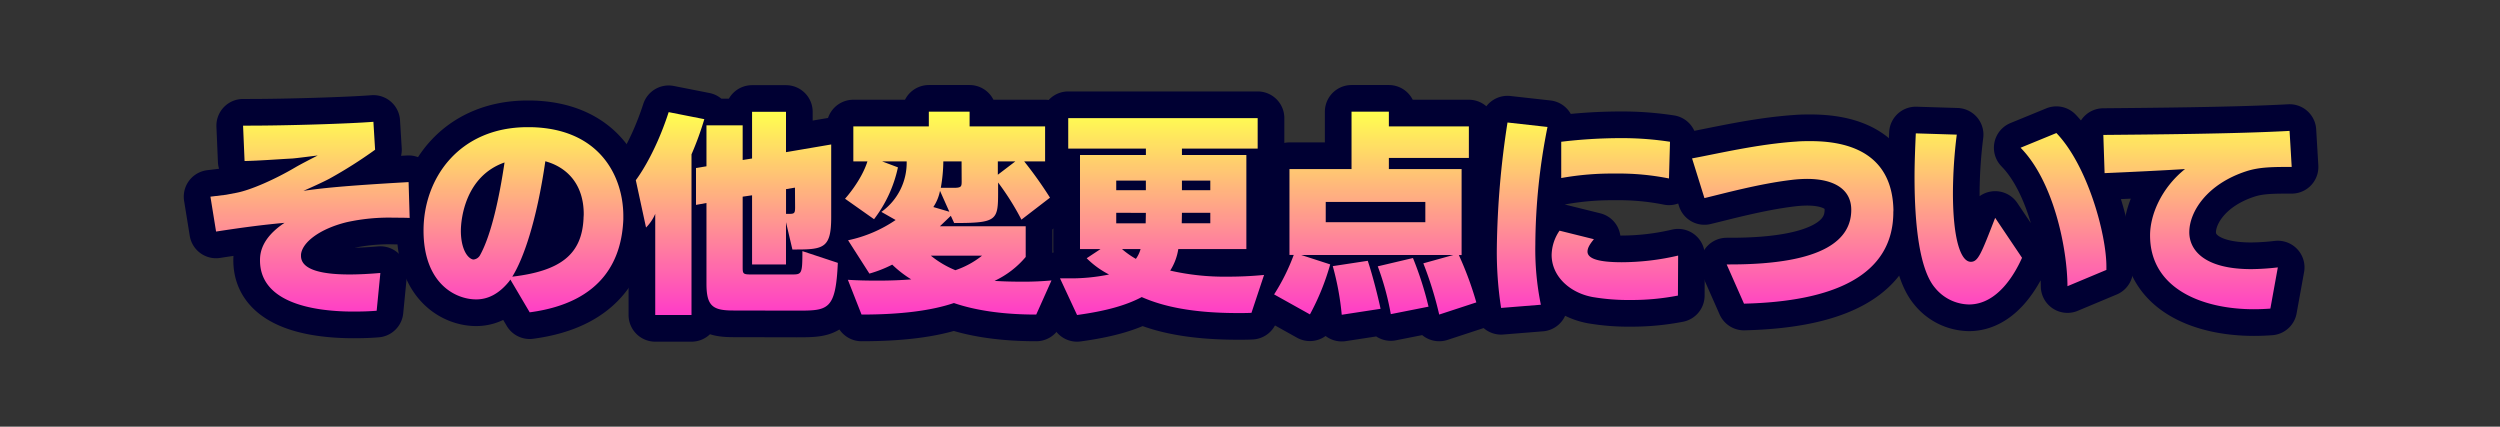
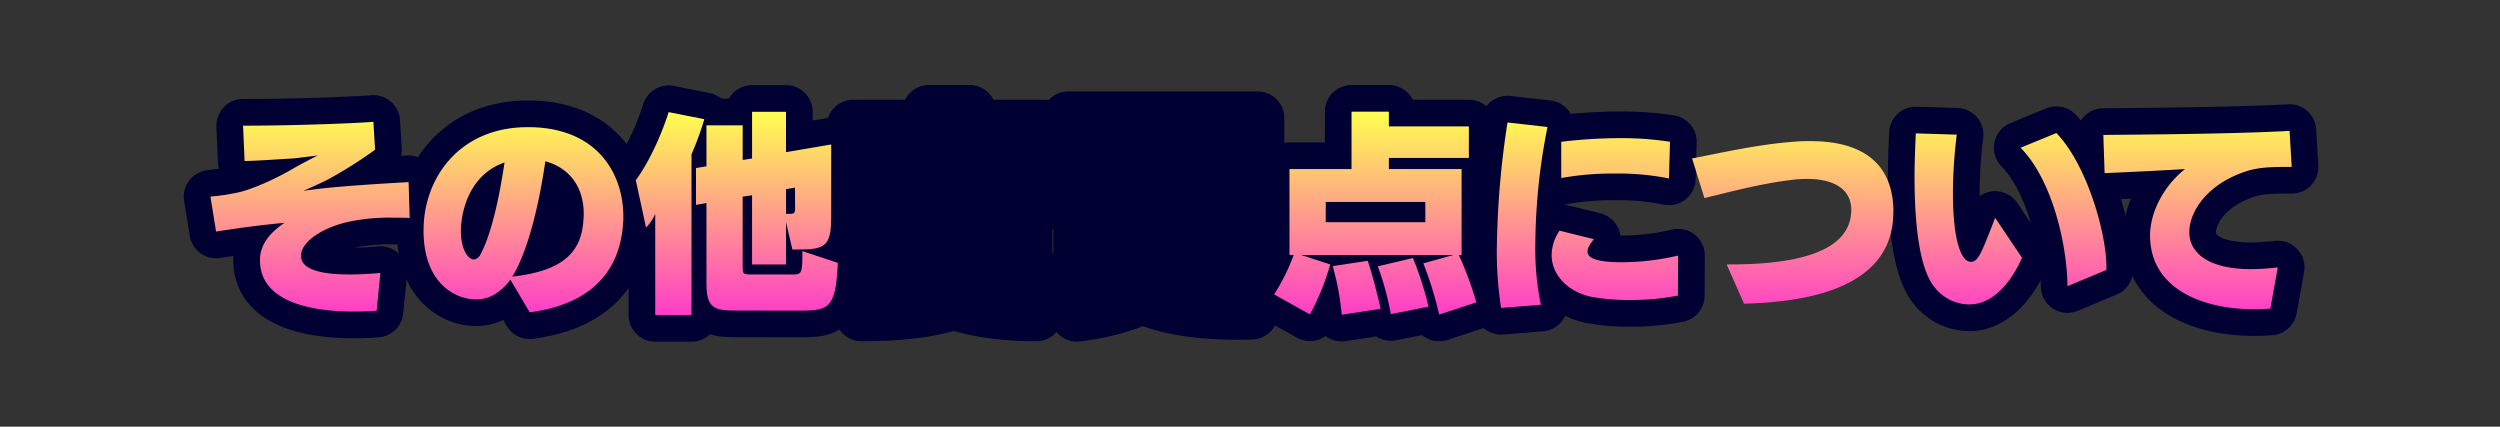
<svg xmlns="http://www.w3.org/2000/svg" width="750" height="128" viewBox="0 0 750 128">
  <rect x="0" y="0" width="750" height="128" fill="#333333" stroke="none" />
  <defs>
    <style>.a{fill:none;stroke:#003;stroke-linejoin:round;stroke-width:16px;}.b{fill:url(#a);}</style>
    <linearGradient id="a" x1="375.32" y1="33.51" x2="375.32" y2="94.5" gradientUnits="userSpaceOnUse">
      <stop offset="0" stop-color="#ffff4f" />
      <stop offset="1" stop-color="#ff3cc8" />
    </linearGradient>
  </defs>
  <path class="a" d="M113,93.22c-2.24.19-4.54.25-6.91.25C92.63,93.47,78,90.27,78,78.11c0-2,.32-6.59,7.36-11.26-6.91.64-12.73,1.41-20.54,2.62L63.13,59l4.67-.57,3.07-.58c4.42-.83,11.84-4.16,17.79-7.68,1.41-.83,5.12-2.75,6.66-3.52-1.73.19-6,.77-7.62.9-4.61.25-9.47.64-14.33.76l-.45-10.62h1.79c11.33,0,30-.57,37.31-1.15l.51,8.38A135,135,0,0,1,98.84,53.6c-1.86,1-6,2.88-7.81,3.65,5.5-.77,11.33-1.47,31.55-2.62l.32,10.75c-1.6-.07-3.14-.07-4.61-.07A58.56,58.56,0,0,0,104,66.66c-8.13,2-13.38,6.08-13.7,9.72v.39c0,4.41,7,5.57,14.53,5.57,3.13,0,6.4-.2,9.28-.45Z" />
  <path class="a" d="M153.11,83.87a7.27,7.27,0,0,1-.51.71c-3,3.64-6.27,5.24-9.73,5.24-6.34,0-15.81-4.86-15.81-20.67s10.82-31,31.23-31h.83C180,38.5,187,53,187,64.8v1c-.45,11.33-5.57,24.9-28.09,27.9ZM138.26,69.28c0,4.42,1.41,7.62,3.27,8.45a1.6,1.6,0,0,0,.51.13A2.53,2.53,0,0,0,144,76.58c3.39-6.08,5.82-17.41,7.36-27.84C139.67,52.83,138.26,65.51,138.26,69.28ZM153.68,83c14.72-1.73,20.87-6.85,21.38-17.41,0-.45.06-.89.06-1.34,0-8.7-4.73-14-11.52-15.87C161,66.34,157,77.73,153.68,83Z" />
  <path class="a" d="M196.57,94.5V64.16a13,13,0,0,1-2.76,4.1l-3.07-14.21s5.51-7,9.86-20.41l10.69,2.11a91.09,91.09,0,0,1-3.84,10.56V94.5ZM220,93.15c-6.21,0-8.06-1.34-8.06-8.06V60.9l-3.14.57V50.4l3.14-.51V37.6H222.8V48l2.82-.45v-14H235.8v12.1l13.56-2.31V65.12c0,9-2.05,9.73-10.24,9.73h-1.4l-1.92-8.19V79.33H225.62V58.59L222.8,59V79.9c0,2.18,0,2.44,2.5,2.44h12.29c2.94,0,3.13-.13,3.13-7l10.63,3.52c-.64,14.27-2.95,14.33-12.29,14.33Zm18.49-36.86-2.68.45v7.42h1c1.53,0,1.72-.25,1.72-2Z" />
  <path class="a" d="M310.87,94.37c-10.37,0-18.56-1.35-24.7-3.46-7,2.37-16.32,3.46-27.71,3.46l-4.1-10.43c2.88.19,5.95.25,8.83.25,3.65,0,7.23-.13,10.18-.38a32.64,32.64,0,0,1-5.7-4.42,37.72,37.72,0,0,1-6.85,2.69l-6.4-10A39.8,39.8,0,0,0,268.69,66l-4.28-2.43A18.11,18.11,0,0,0,272,48.42h-7.36l4.74,1.79a38.81,38.81,0,0,1-7.17,15.55l-8.7-6.14s4.86-5.31,6.72-11.2H256V37.92h22.65V33.51h12.23v4.41h22.65v10.5h-6.27A120.92,120.92,0,0,1,315,59.3l-8.57,6.59a79.41,79.41,0,0,0-7-11.14v2.88c0,8.51-.32,9.28-13.18,9.28l-1-2.17-3.27,3.13h25.73v9.22a27.3,27.3,0,0,1-9.35,7.17c2.56.19,6.08.25,8.64.25,2.88,0,5.76-.13,8.45-.38ZM279.25,76.7a29.15,29.15,0,0,0,7.36,4.36,26.16,26.16,0,0,0,8-4.36ZM282,57.25a13.26,13.26,0,0,1-2,4.86l4.8,1.41Zm6.47-8.83H283a48,48,0,0,1-.76,7.93H286c2.37,0,2.5-.32,2.5-1.92Zm10.88,0v4l5.25-4Z" />
  <path class="a" d="M375.44,93.85c-1.34.07-2.75.07-4,.07-13.5,0-22.4-1.92-28.92-4.8-4.68,2.5-10.88,4.22-19.4,5.38l-5.12-11h2.12a57,57,0,0,0,12.6-1.15A26.6,26.6,0,0,1,326,77.47l4.16-2.75H324V46.5h19.77V44.58H320.47V35.43H377.3v9.15H354.58V46.5h19.33V74.72H353.49a16.75,16.75,0,0,1-2.43,6.46A73,73,0,0,0,368.15,83c3.39,0,7.1-.13,11.07-.52ZM343.76,54.18h-8.89v2.88h8.89Zm-8.89,9.66V67h8.83s.06-2.5.06-3.14Zm1.73,10.88a25.5,25.5,0,0,0,4.16,2.94,8.89,8.89,0,0,0,1.41-2.94Zm26.49-10.88h-8.51c0,.51-.06,3.14-.06,3.14h8.57Zm0-9.66h-8.51v2.88h8.51Z" />
  <path class="a" d="M431.76,94.37A108.65,108.65,0,0,0,427,79l9-2.5H390.36l8.7,2.82a72.39,72.39,0,0,1-6.08,15l-10.75-6a61,61,0,0,0,5.89-11.84h-1.28V50.72h18.62V33.51h11.2v4.41h24v9.47h-24v3.33h21.82V76.51h-.83a101.09,101.09,0,0,1,5.25,14.21ZM427.6,60.58H397.72v6.08H427.6ZM402.52,94.43a82.43,82.43,0,0,0-2.69-14.59l10.5-1.6c2.17,6.59,3.84,14.34,3.84,14.4Zm14.72-.19a81.86,81.86,0,0,0-3.91-14.34l10.56-2.49A101.37,101.37,0,0,1,428.56,92Z" />
  <path class="a" d="M450.33,92.38a108.84,108.84,0,0,1-1.28-18,263.45,263.45,0,0,1,3.2-37.63l12,1.34a183.17,183.17,0,0,0-3.65,35.33,82.45,82.45,0,0,0,1.66,18Zm53.05-3.71A72.5,72.5,0,0,1,489.3,90a64.32,64.32,0,0,1-11.52-.89c-6.91-1.28-12.29-6.28-12.29-12.61a13.29,13.29,0,0,1,2.37-7.3l10.31,2.56c-1,1.22-1.92,2.5-1.92,3.71,0,2.24,3.64,3.2,10.36,3.2a75,75,0,0,0,16.83-2Zm-2.69-35.13a76.56,76.56,0,0,0-16.13-1.47,85.87,85.87,0,0,0-16.19,1.34V42.53A150.05,150.05,0,0,1,486,41.44a95.17,95.17,0,0,1,15,1.09Z" />
-   <path class="a" d="M568,63.59c0,19.19-18.11,26.87-44.8,27.51L518,79.33h1.09c28.35,0,36.29-7.62,36.29-16.38,0-6.15-5.12-9.28-13.31-9.28a40.14,40.14,0,0,0-4.74.32c-9.6,1.15-20.35,4.09-26,5.44l-3.71-11.91c7.68-1.41,19.71-4.29,31.29-5.05,1.47-.13,2.88-.13,4.29-.13,14,0,24.51,5.44,24.83,20.67Z" />
  <path class="a" d="M606.61,77.34c-1.92,4.29-7.1,14-15.93,14a13.44,13.44,0,0,1-10.18-5c-4.6-5.37-6.14-18.68-6.14-33.21,0-4.29.19-8.77.38-13.12l12.29.38a145.55,145.55,0,0,0-1.15,17.41c0,13.83,2.3,20.74,5.37,20.74,2.18,0,3.08-2.31,7.3-13.19Zm13.63,8.52c-.06-11.4-4.16-31.49-14.07-41.54l10.75-4.41c9.4,9.79,15,30.4,15,40.06v1Z" />
  <path class="a" d="M681.11,92.58c-1.66.12-3.27.19-4.93.19-15.49,0-31.16-6.15-31.16-22.14,0-6.34,3.52-14.34,10.49-19.91-6.27.39-16.51.9-24.13,1.22L631,40.48c13.89-.13,39.87-.32,55.87-1.21l.64,10.81c-5.57,0-9.6,0-13.57,1.28-11.84,3.84-17.15,12.16-17.15,18.31,0,5.31,4.42,11.07,18.62,11.07a74.64,74.64,0,0,0,7.94-.52Z" />
  <path class="b" d="M113,93.22c-2.24.19-4.54.25-6.91.25C92.63,93.47,78,90.27,78,78.11c0-2,.32-6.59,7.36-11.26-6.91.64-12.73,1.41-20.54,2.62L63.13,59l4.67-.57,3.07-.58c4.42-.83,11.84-4.16,17.79-7.68,1.41-.83,5.12-2.75,6.66-3.52-1.73.19-6,.77-7.62.9-4.61.25-9.47.64-14.33.76l-.45-10.62h1.79c11.33,0,30-.57,37.31-1.15l.51,8.38A135,135,0,0,1,98.84,53.6c-1.86,1-6,2.88-7.81,3.65,5.5-.77,11.33-1.47,31.55-2.62l.32,10.75c-1.6-.07-3.14-.07-4.61-.07A58.56,58.56,0,0,0,104,66.66c-8.13,2-13.38,6.08-13.7,9.72v.39c0,4.41,7,5.57,14.53,5.57,3.13,0,6.4-.2,9.28-.45Z" />
  <path class="b" d="M153.11,83.87a7.27,7.27,0,0,1-.51.71c-3,3.64-6.27,5.24-9.73,5.24-6.34,0-15.81-4.86-15.81-20.67s10.82-31,31.23-31h.83C180,38.5,187,53,187,64.8v1c-.45,11.33-5.57,24.9-28.09,27.9ZM138.26,69.28c0,4.42,1.41,7.62,3.27,8.45a1.6,1.6,0,0,0,.51.13A2.53,2.53,0,0,0,144,76.58c3.39-6.08,5.82-17.41,7.36-27.84C139.67,52.83,138.26,65.51,138.26,69.28ZM153.68,83c14.72-1.73,20.87-6.85,21.38-17.41,0-.45.06-.89.06-1.34,0-8.7-4.73-14-11.52-15.87C161,66.34,157,77.73,153.68,83Z" />
  <path class="b" d="M196.57,94.5V64.16a13,13,0,0,1-2.76,4.1l-3.07-14.21s5.51-7,9.86-20.41l10.69,2.11a91.09,91.09,0,0,1-3.84,10.56V94.5ZM220,93.15c-6.21,0-8.06-1.34-8.06-8.06V60.9l-3.14.57V50.4l3.14-.51V37.6H222.8V48l2.82-.45v-14H235.8v12.1l13.56-2.31V65.12c0,9-2.05,9.73-10.24,9.73h-1.4l-1.92-8.19V79.33H225.62V58.59L222.8,59V79.9c0,2.18,0,2.44,2.5,2.44h12.29c2.94,0,3.13-.13,3.13-7l10.63,3.52c-.64,14.27-2.95,14.33-12.29,14.33Zm18.49-36.86-2.68.45v7.42h1c1.53,0,1.72-.25,1.72-2Z" />
-   <path class="b" d="M310.87,94.37c-10.37,0-18.56-1.35-24.7-3.46-7,2.37-16.32,3.46-27.71,3.46l-4.1-10.43c2.88.19,5.95.25,8.83.25,3.65,0,7.23-.13,10.18-.38a32.64,32.64,0,0,1-5.7-4.42,37.72,37.72,0,0,1-6.85,2.69l-6.4-10A39.8,39.8,0,0,0,268.69,66l-4.28-2.43A18.11,18.11,0,0,0,272,48.42h-7.36l4.74,1.79a38.81,38.81,0,0,1-7.17,15.55l-8.7-6.14s4.86-5.31,6.72-11.2H256V37.92h22.65V33.51h12.23v4.41h22.65v10.5h-6.27A120.92,120.92,0,0,1,315,59.3l-8.57,6.59a79.41,79.41,0,0,0-7-11.14v2.88c0,8.51-.32,9.28-13.18,9.28l-1-2.17-3.27,3.13h25.73v9.22a27.3,27.3,0,0,1-9.35,7.17c2.56.19,6.08.25,8.64.25,2.88,0,5.76-.13,8.45-.38ZM279.25,76.7a29.15,29.15,0,0,0,7.36,4.36,26.16,26.16,0,0,0,8-4.36ZM282,57.25a13.26,13.26,0,0,1-2,4.86l4.8,1.41Zm6.47-8.83H283a48,48,0,0,1-.76,7.93H286c2.37,0,2.5-.32,2.5-1.92Zm10.88,0v4l5.25-4Z" />
-   <path class="b" d="M375.44,93.85c-1.34.07-2.75.07-4,.07-13.5,0-22.4-1.92-28.92-4.8-4.68,2.5-10.88,4.22-19.4,5.38l-5.12-11h2.12a57,57,0,0,0,12.6-1.15A26.6,26.6,0,0,1,326,77.47l4.16-2.75H324V46.5h19.77V44.58H320.47V35.43H377.3v9.15H354.58V46.5h19.33V74.72H353.49a16.75,16.75,0,0,1-2.43,6.46A73,73,0,0,0,368.15,83c3.39,0,7.1-.13,11.07-.52ZM343.76,54.18h-8.89v2.88h8.89Zm-8.89,9.66V67h8.83s.06-2.5.06-3.14Zm1.73,10.88a25.5,25.5,0,0,0,4.16,2.94,8.89,8.89,0,0,0,1.41-2.94Zm26.49-10.88h-8.51c0,.51-.06,3.14-.06,3.14h8.57Zm0-9.66h-8.51v2.88h8.51Z" />
  <path class="b" d="M431.76,94.37A108.65,108.65,0,0,0,427,79l9-2.5H390.36l8.7,2.82a72.39,72.39,0,0,1-6.08,15l-10.75-6a61,61,0,0,0,5.89-11.84h-1.28V50.72h18.62V33.51h11.2v4.41h24v9.47h-24v3.33h21.82V76.51h-.83a101.09,101.09,0,0,1,5.25,14.21ZM427.6,60.58H397.72v6.08H427.6ZM402.52,94.43a82.43,82.43,0,0,0-2.69-14.59l10.5-1.6c2.17,6.59,3.84,14.34,3.84,14.4Zm14.72-.19a81.86,81.86,0,0,0-3.91-14.34l10.56-2.49A101.37,101.37,0,0,1,428.56,92Z" />
  <path class="b" d="M450.33,92.38a108.84,108.84,0,0,1-1.28-18,263.45,263.45,0,0,1,3.2-37.63l12,1.34a183.17,183.17,0,0,0-3.65,35.33,82.45,82.45,0,0,0,1.66,18Zm53.05-3.71A72.5,72.5,0,0,1,489.3,90a64.32,64.32,0,0,1-11.52-.89c-6.91-1.28-12.29-6.28-12.29-12.61a13.29,13.29,0,0,1,2.37-7.3l10.31,2.56c-1,1.22-1.92,2.5-1.92,3.71,0,2.24,3.64,3.2,10.36,3.2a75,75,0,0,0,16.83-2Zm-2.69-35.13a76.56,76.56,0,0,0-16.13-1.47,85.87,85.87,0,0,0-16.19,1.34V42.53A150.05,150.05,0,0,1,486,41.44a95.17,95.17,0,0,1,15,1.09Z" />
  <path class="b" d="M568,63.59c0,19.19-18.11,26.87-44.8,27.51L518,79.33h1.09c28.35,0,36.29-7.62,36.29-16.38,0-6.15-5.12-9.28-13.31-9.28a40.14,40.14,0,0,0-4.74.32c-9.6,1.15-20.35,4.09-26,5.44l-3.71-11.91c7.68-1.41,19.71-4.29,31.29-5.05,1.47-.13,2.88-.13,4.29-.13,14,0,24.51,5.44,24.83,20.67Z" />
  <path class="b" d="M606.61,77.34c-1.92,4.29-7.1,14-15.93,14a13.44,13.44,0,0,1-10.18-5c-4.6-5.37-6.14-18.68-6.14-33.21,0-4.29.19-8.77.38-13.12l12.29.38a145.55,145.55,0,0,0-1.15,17.41c0,13.83,2.3,20.74,5.37,20.74,2.18,0,3.08-2.31,7.3-13.19Zm13.63,8.52c-.06-11.4-4.16-31.49-14.07-41.54l10.75-4.41c9.4,9.79,15,30.4,15,40.06v1Z" />
  <path class="b" d="M681.11,92.58c-1.66.12-3.27.19-4.93.19-15.49,0-31.16-6.15-31.16-22.14,0-6.34,3.52-14.34,10.49-19.91-6.27.39-16.51.9-24.13,1.22L631,40.48c13.89-.13,39.87-.32,55.87-1.21l.64,10.81c-5.57,0-9.6,0-13.57,1.28-11.84,3.84-17.15,12.16-17.15,18.31,0,5.31,4.42,11.07,18.62,11.07a74.64,74.64,0,0,0,7.94-.52Z" />
</svg>